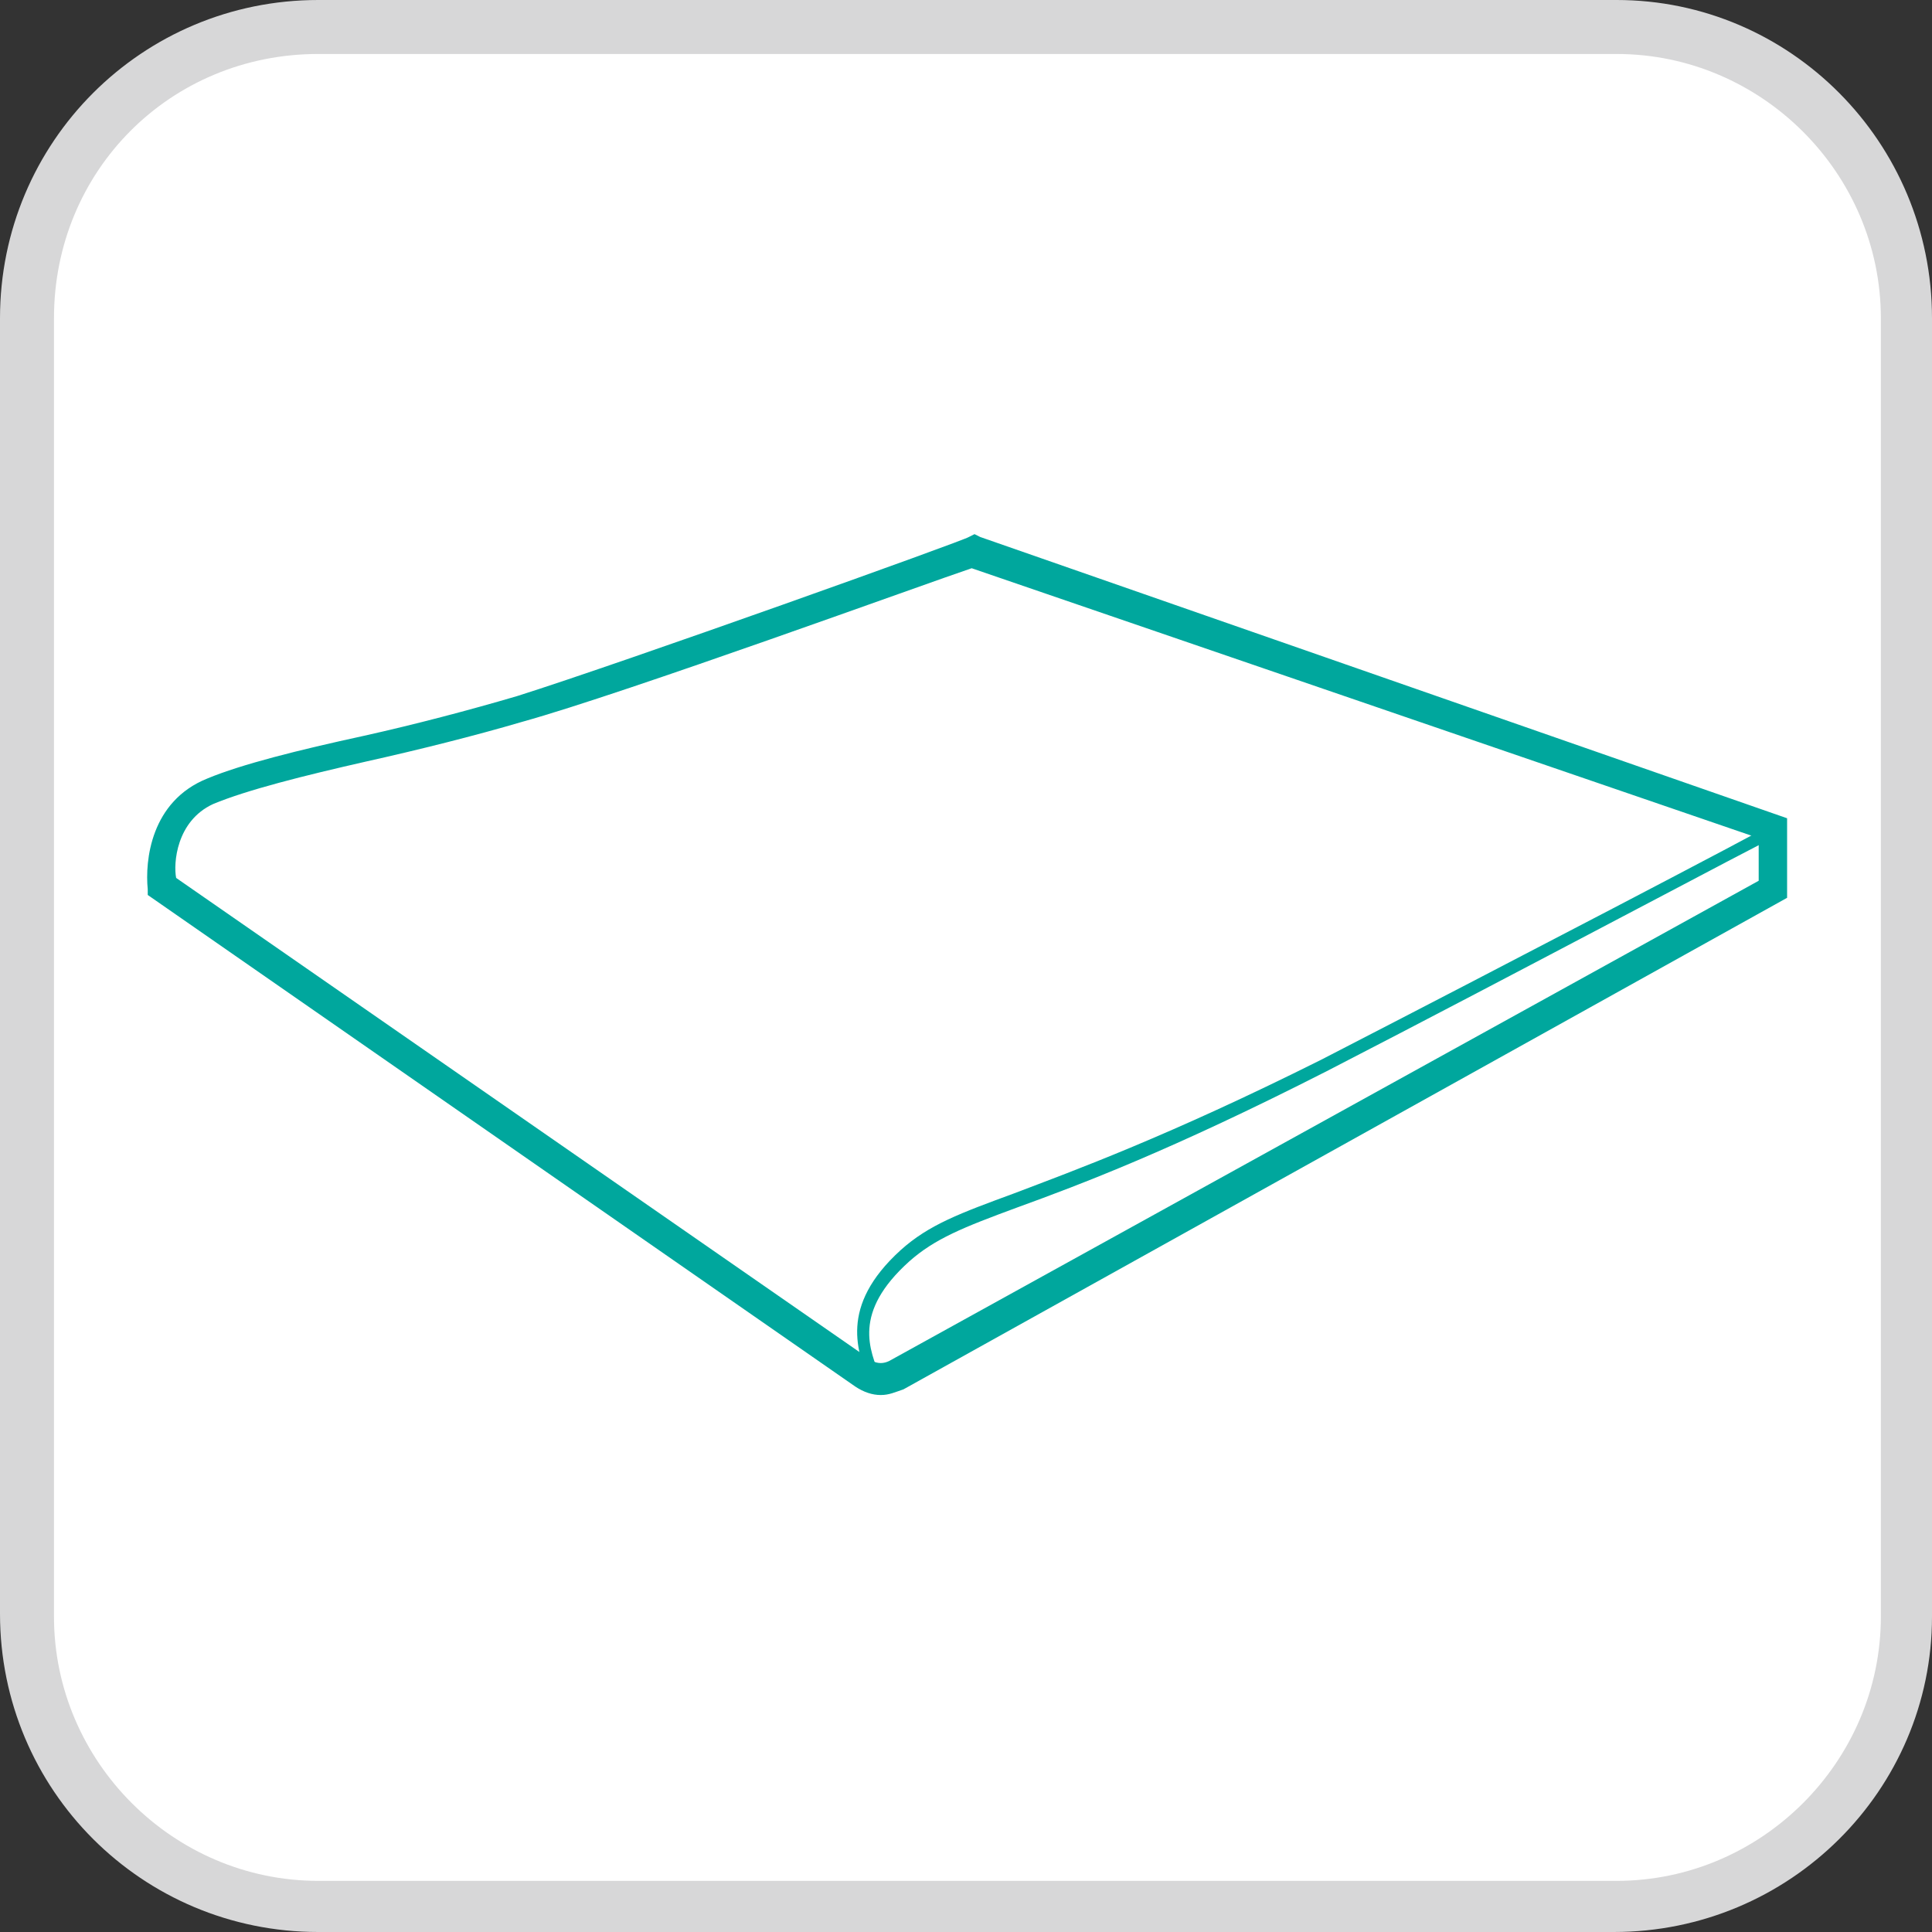
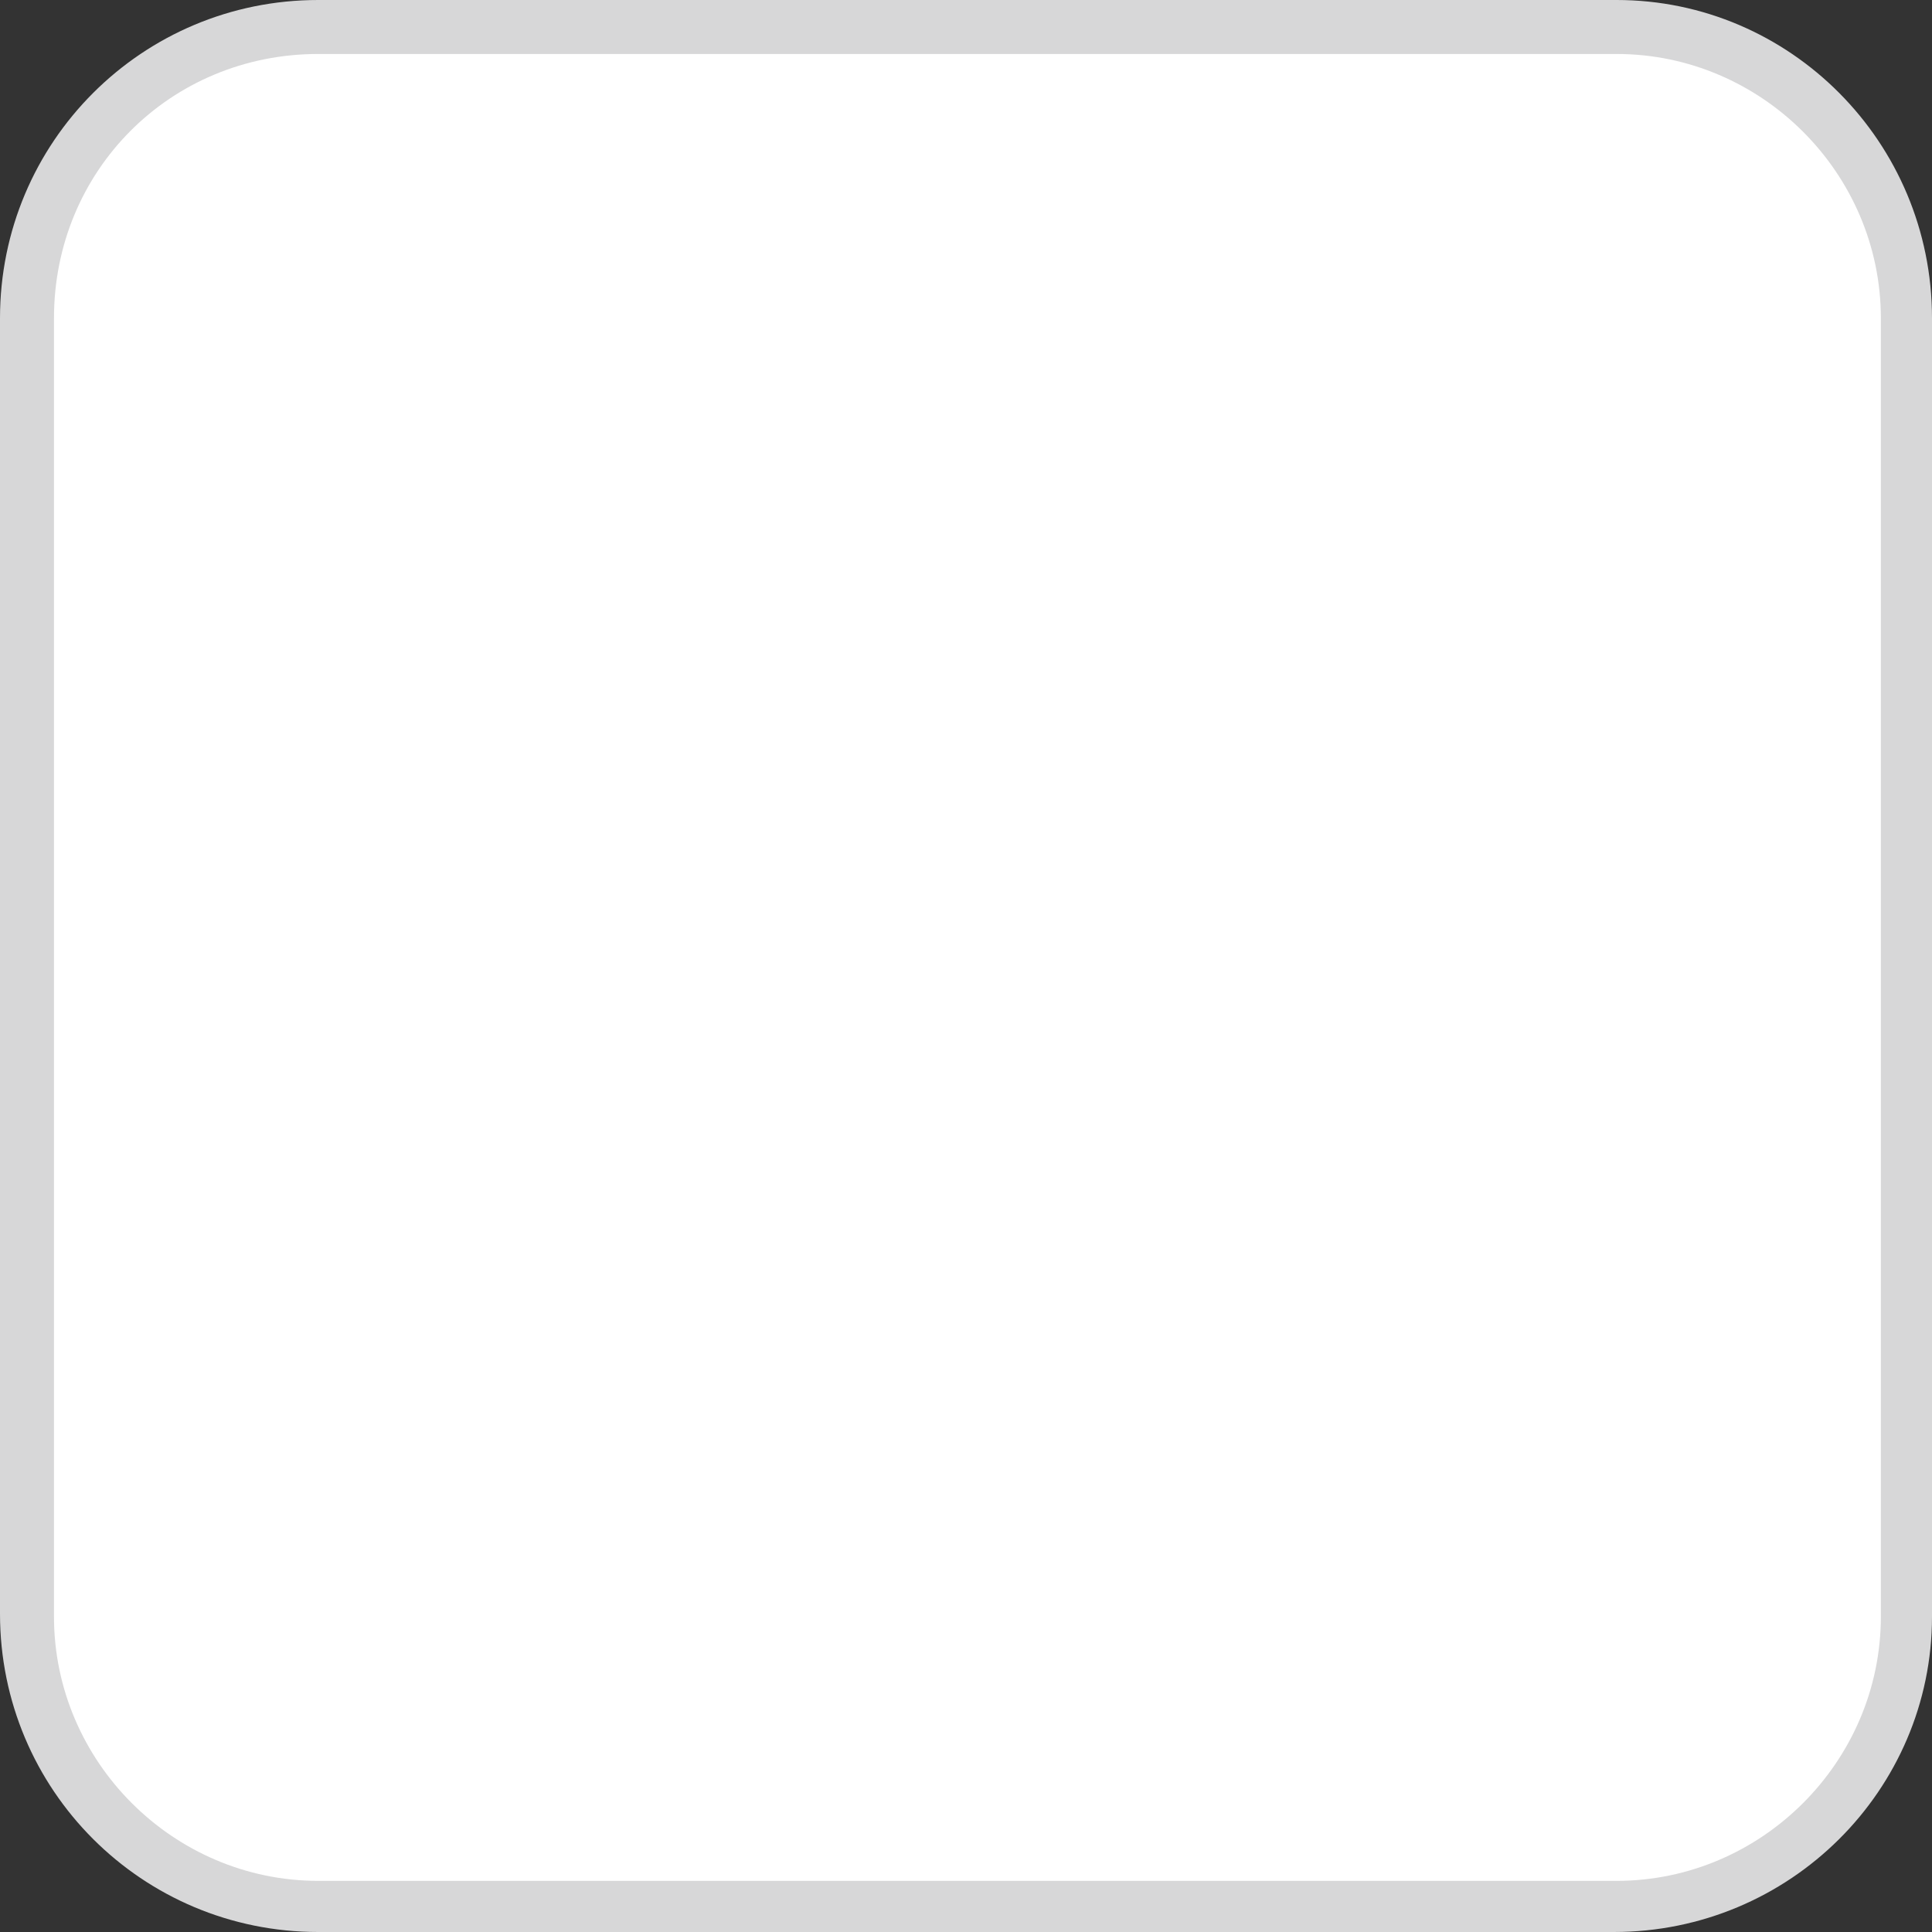
<svg xmlns="http://www.w3.org/2000/svg" version="1.1" id="Capa_1" x="0px" y="0px" viewBox="0 0 68 68" style="enable-background:new 0 0 68 68;" xml:space="preserve">
  <rect x="0" y="0" width="68" height="68" fill="#333333" stroke="none" />
  <g>
    <path style="fill:#FFFFFF;" d="M11.2,67.1h45.7c5.6,0,10.2-4.6,10.2-10.2V11.2C67.1,5.6,62.5,1,56.9,1H11.2   C5.5,0.9,0.9,5.5,0.9,11.2v45.7C0.9,62.5,5.5,67.1,11.2,67.1" />
    <path style="fill:#D7D7D8;" d="M56.8,68H11.2C5,68,0,63,0,56.8V11.2C0,5,5,0,11.2,0h45.7C63,0,68,5,68,11.2v45.7   C68,63,63,68,56.8,68z M11.2,1.9C6,1.9,1.9,6,1.9,11.2v45.7c0,5.1,4.2,9.3,9.3,9.3h45.7c5.1,0,9.3-4.2,9.3-9.3V11.2   c0-5.1-4.2-9.3-9.3-9.3C56.8,1.9,11.2,1.9,11.2,1.9z" />
  </g>
  <g>
-     <path style="fill:#00A79D;" d="M31,49.1c-0.3,0-0.6-0.1-0.9-0.3L5.2,31.5l0-0.2c-0.1-1,0.1-3.1,2.1-3.9c1.2-0.5,3.2-1,5.5-1.5   c1.8-0.4,3.7-0.9,5.4-1.4C22,23.3,34,19,34.1,18.9l0.2-0.1l0.2,0.1l28.4,9.9v2.8L31.8,48.9C31.5,49,31.3,49.1,31,49.1z M6.2,30.9   l24.5,17c0.2,0.1,0.4,0.1,0.6,0l30.6-16.9v-1.5L34.2,20c-1.5,0.5-12.2,4.4-15.8,5.4c-1.7,0.5-3.7,1-5.5,1.4c-2.2,0.5-4.2,1-5.4,1.5   C6.2,28.9,6.1,30.4,6.2,30.9z" />
-     <path style="fill:#00A79D;" d="M30.6,48.7L30.6,48.7c-0.4-1.1-1.1-2.7,1.1-4.7c1-0.9,2.1-1.3,4-2c2.1-0.8,5.4-2,10.8-4.7   c6.6-3.4,15.6-8.1,15.7-8.2l0.2,0.4c-0.1,0-9.1,4.8-15.7,8.2c-5.5,2.8-8.7,4-10.9,4.8c-1.9,0.7-2.9,1.1-3.8,1.9   c-2,1.8-1.4,3.1-1,4.1l0,0.1L30.6,48.7z" />
-   </g>
+     </g>
</svg>